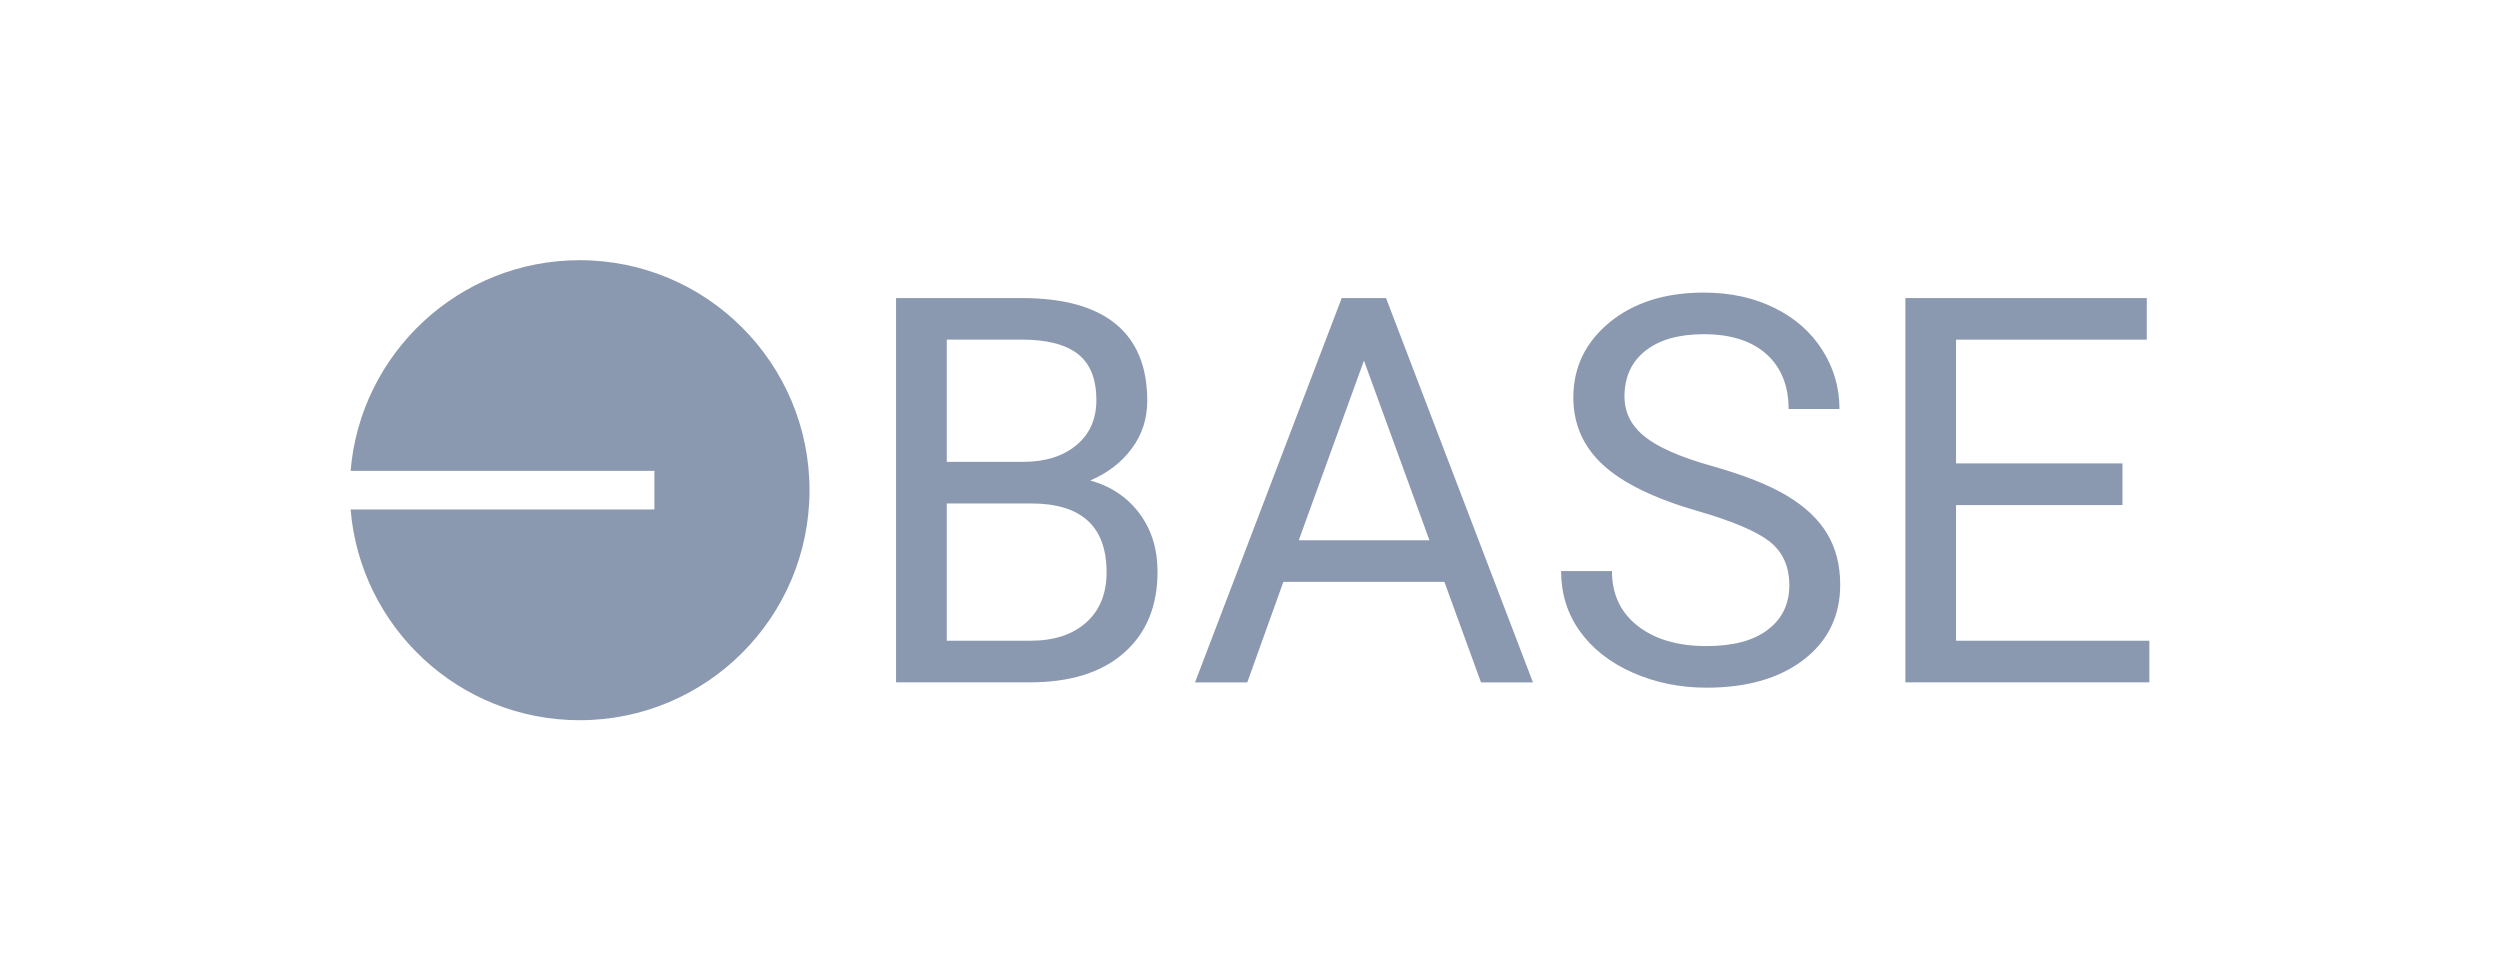
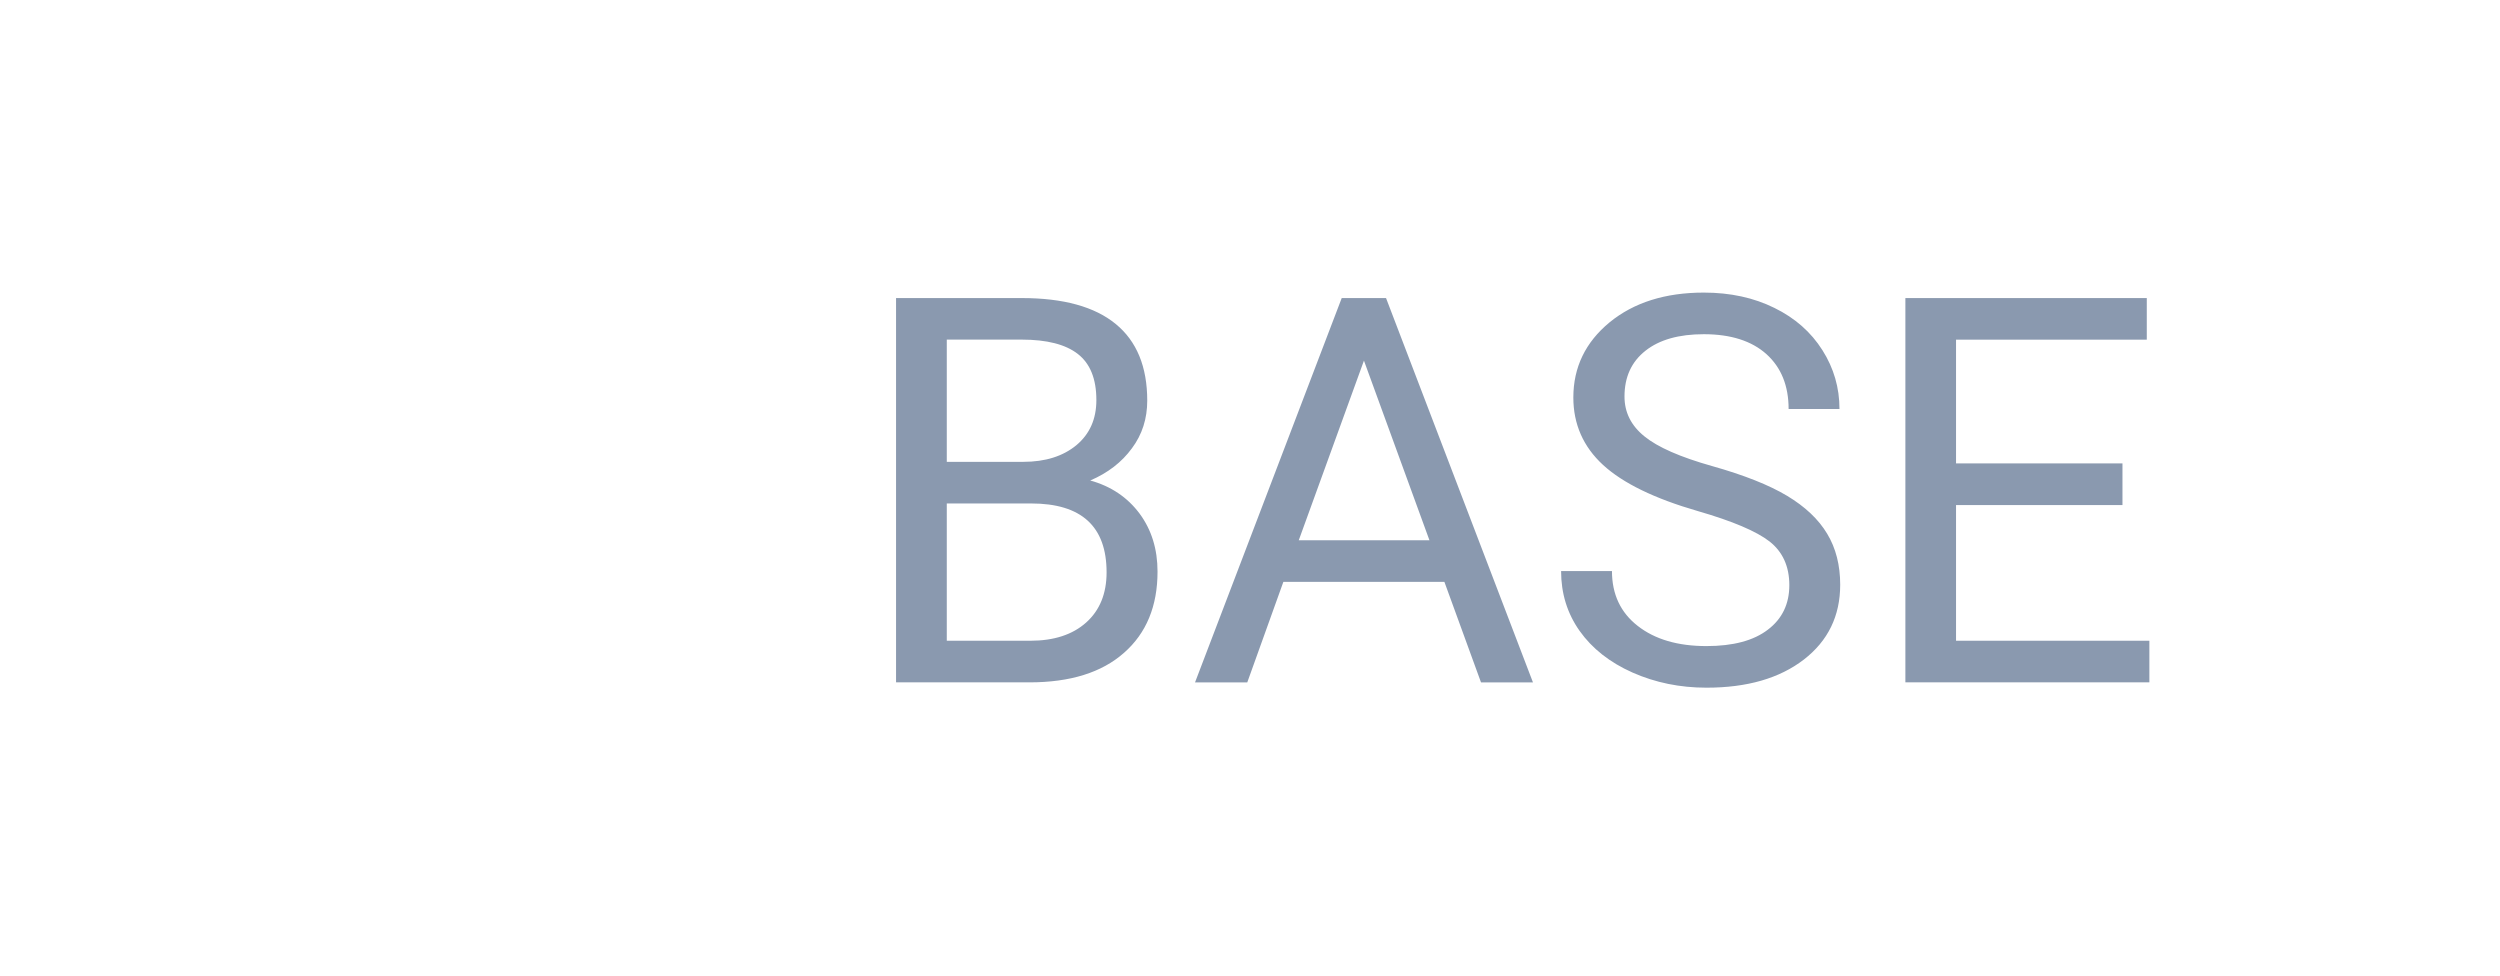
<svg xmlns="http://www.w3.org/2000/svg" width="164" height="64" viewBox="0 0 164 64" fill="none">
  <g clip-path="url(#clip0_618_4077)">
    <path d="M58.781 44.763V19.553H67.022C69.755 19.553 71.813 20.12 73.191 21.253C74.57 22.382 75.259 24.059 75.259 26.283C75.259 27.459 74.928 28.507 74.253 29.409C73.588 30.321 72.677 31.024 71.52 31.52C72.885 31.898 73.961 32.626 74.754 33.688C75.547 34.76 75.934 36.031 75.934 37.499C75.934 39.761 75.202 41.537 73.734 42.826C72.271 44.12 70.204 44.763 67.527 44.763H58.781ZM62.109 33.027V42.033H67.589C69.137 42.033 70.359 41.636 71.251 40.838C72.144 40.04 72.592 38.94 72.592 37.547C72.592 34.533 70.945 33.027 67.641 33.027H62.109ZM62.109 30.297H67.121C68.575 30.297 69.736 29.929 70.614 29.202C71.483 28.474 71.922 27.492 71.922 26.245C71.922 24.857 71.516 23.851 70.709 23.223C69.902 22.59 68.67 22.278 67.022 22.278H62.109V30.297ZM94.752 38.17H84.189L81.82 44.767H78.393L88.017 19.553H90.924L100.563 44.767H97.155L94.752 38.17ZM85.199 35.44H93.771L89.475 23.657L85.199 35.44ZM111.381 33.528C108.535 32.706 106.463 31.695 105.16 30.5C103.862 29.305 103.211 27.827 103.211 26.075C103.211 24.092 104.008 22.448 105.589 21.145C107.18 19.846 109.238 19.194 111.773 19.194C113.505 19.194 115.053 19.53 116.403 20.2C117.762 20.866 118.805 21.792 119.551 22.972C120.297 24.148 120.67 25.438 120.67 26.831H117.333C117.333 25.305 116.847 24.106 115.879 23.232C114.911 22.363 113.538 21.924 111.773 21.924C110.135 21.924 108.86 22.283 107.945 23.006C107.024 23.733 106.567 24.729 106.567 26.014C106.567 27.043 106.996 27.917 107.874 28.625C108.742 29.334 110.225 29.986 112.32 30.576C114.411 31.166 116.054 31.818 117.234 32.526C118.414 33.235 119.292 34.061 119.863 35.015C120.434 35.96 120.717 37.079 120.717 38.359C120.717 40.404 119.919 42.042 118.329 43.27C116.733 44.498 114.609 45.112 111.943 45.112C110.21 45.112 108.591 44.782 107.095 44.12C105.599 43.455 104.443 42.543 103.626 41.391C102.809 40.238 102.408 38.925 102.408 37.462H105.745C105.745 38.982 106.307 40.182 107.435 41.06C108.558 41.939 110.059 42.383 111.943 42.383C113.698 42.383 115.039 42.024 115.973 41.306C116.913 40.593 117.38 39.615 117.38 38.387C117.38 37.15 116.941 36.196 116.082 35.52C115.228 34.855 113.656 34.184 111.381 33.528ZM139.234 33.131H128.316V42.033H140.999V44.763H124.993V19.553H140.829V22.283H128.316V30.401H139.234V33.131Z" fill="#8A99AF" />
-     <path d="M38.024 47.246C46.35 47.246 53.104 40.493 53.104 32.158C53.104 23.827 46.355 17.069 38.024 17.069C30.127 17.069 23.642 23.152 23 30.887H42.928V33.423H23C23.642 41.164 30.127 47.246 38.024 47.246Z" fill="#8A99AF" />
  </g>
  <defs>
    <clipPath id="clip0_618_4077">
      <rect width="118" height="30.178" fill="white" transform="translate(23 17.069)" />
    </clipPath>
  </defs>
</svg>